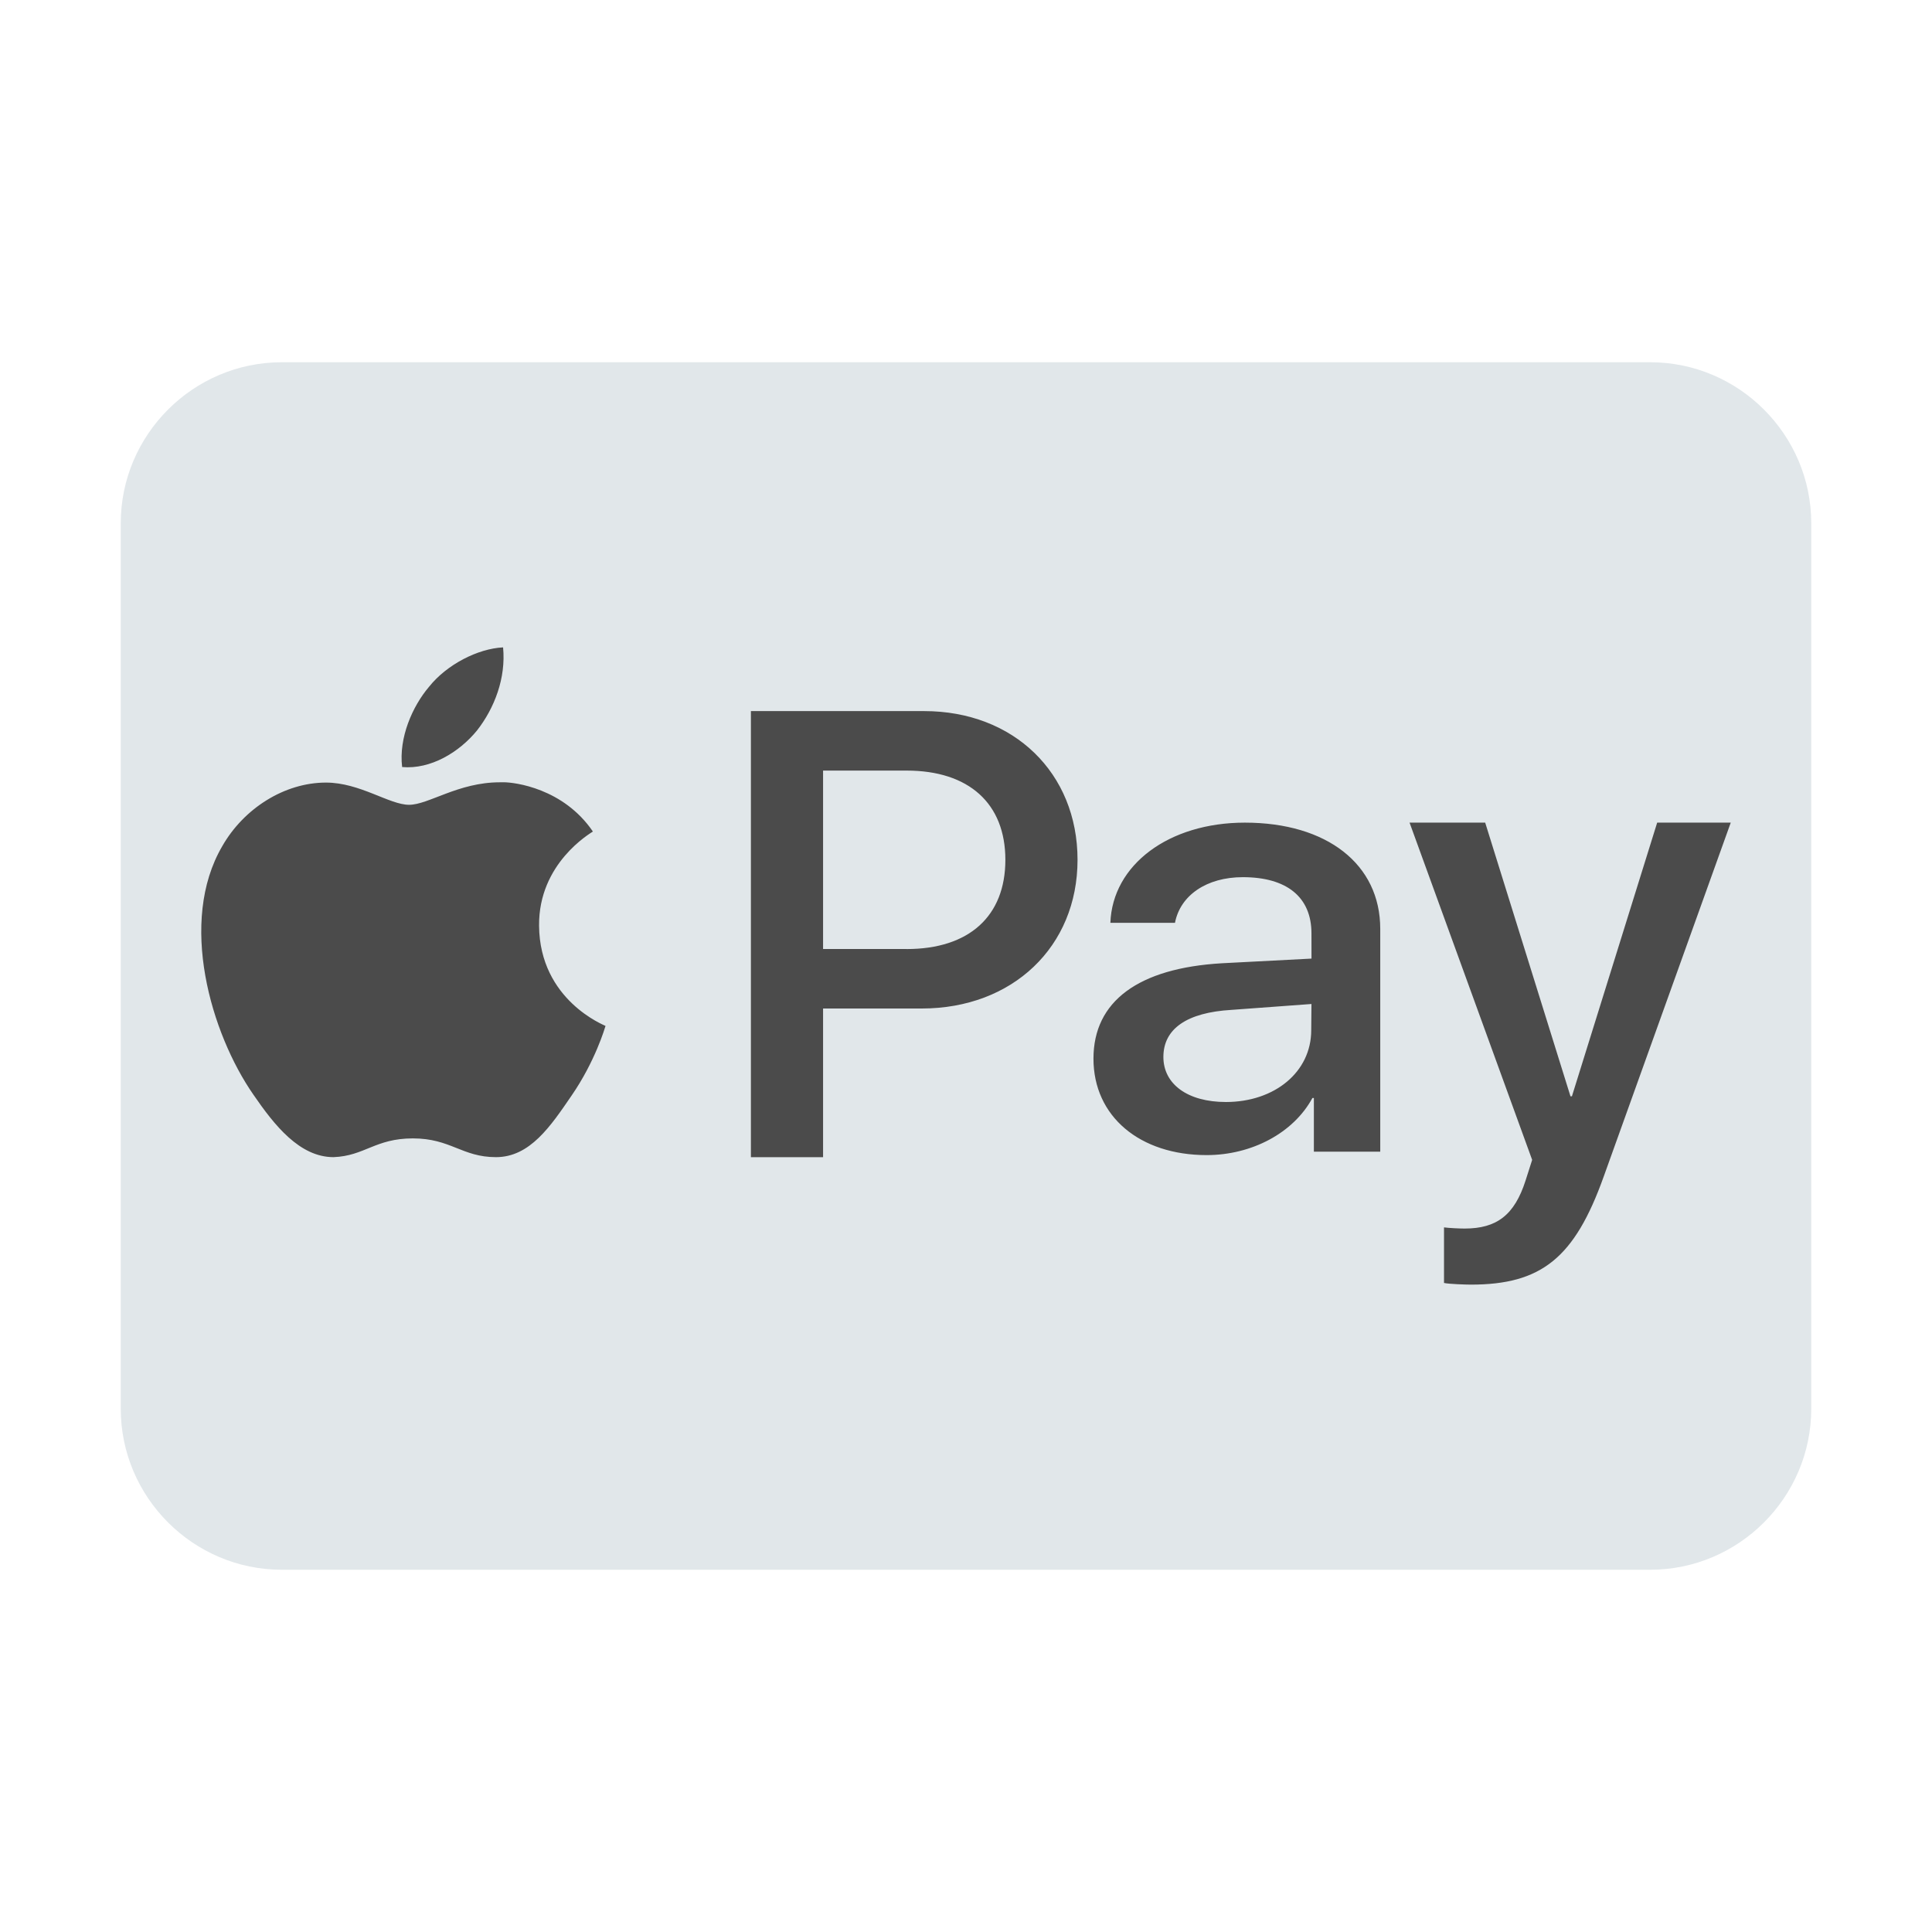
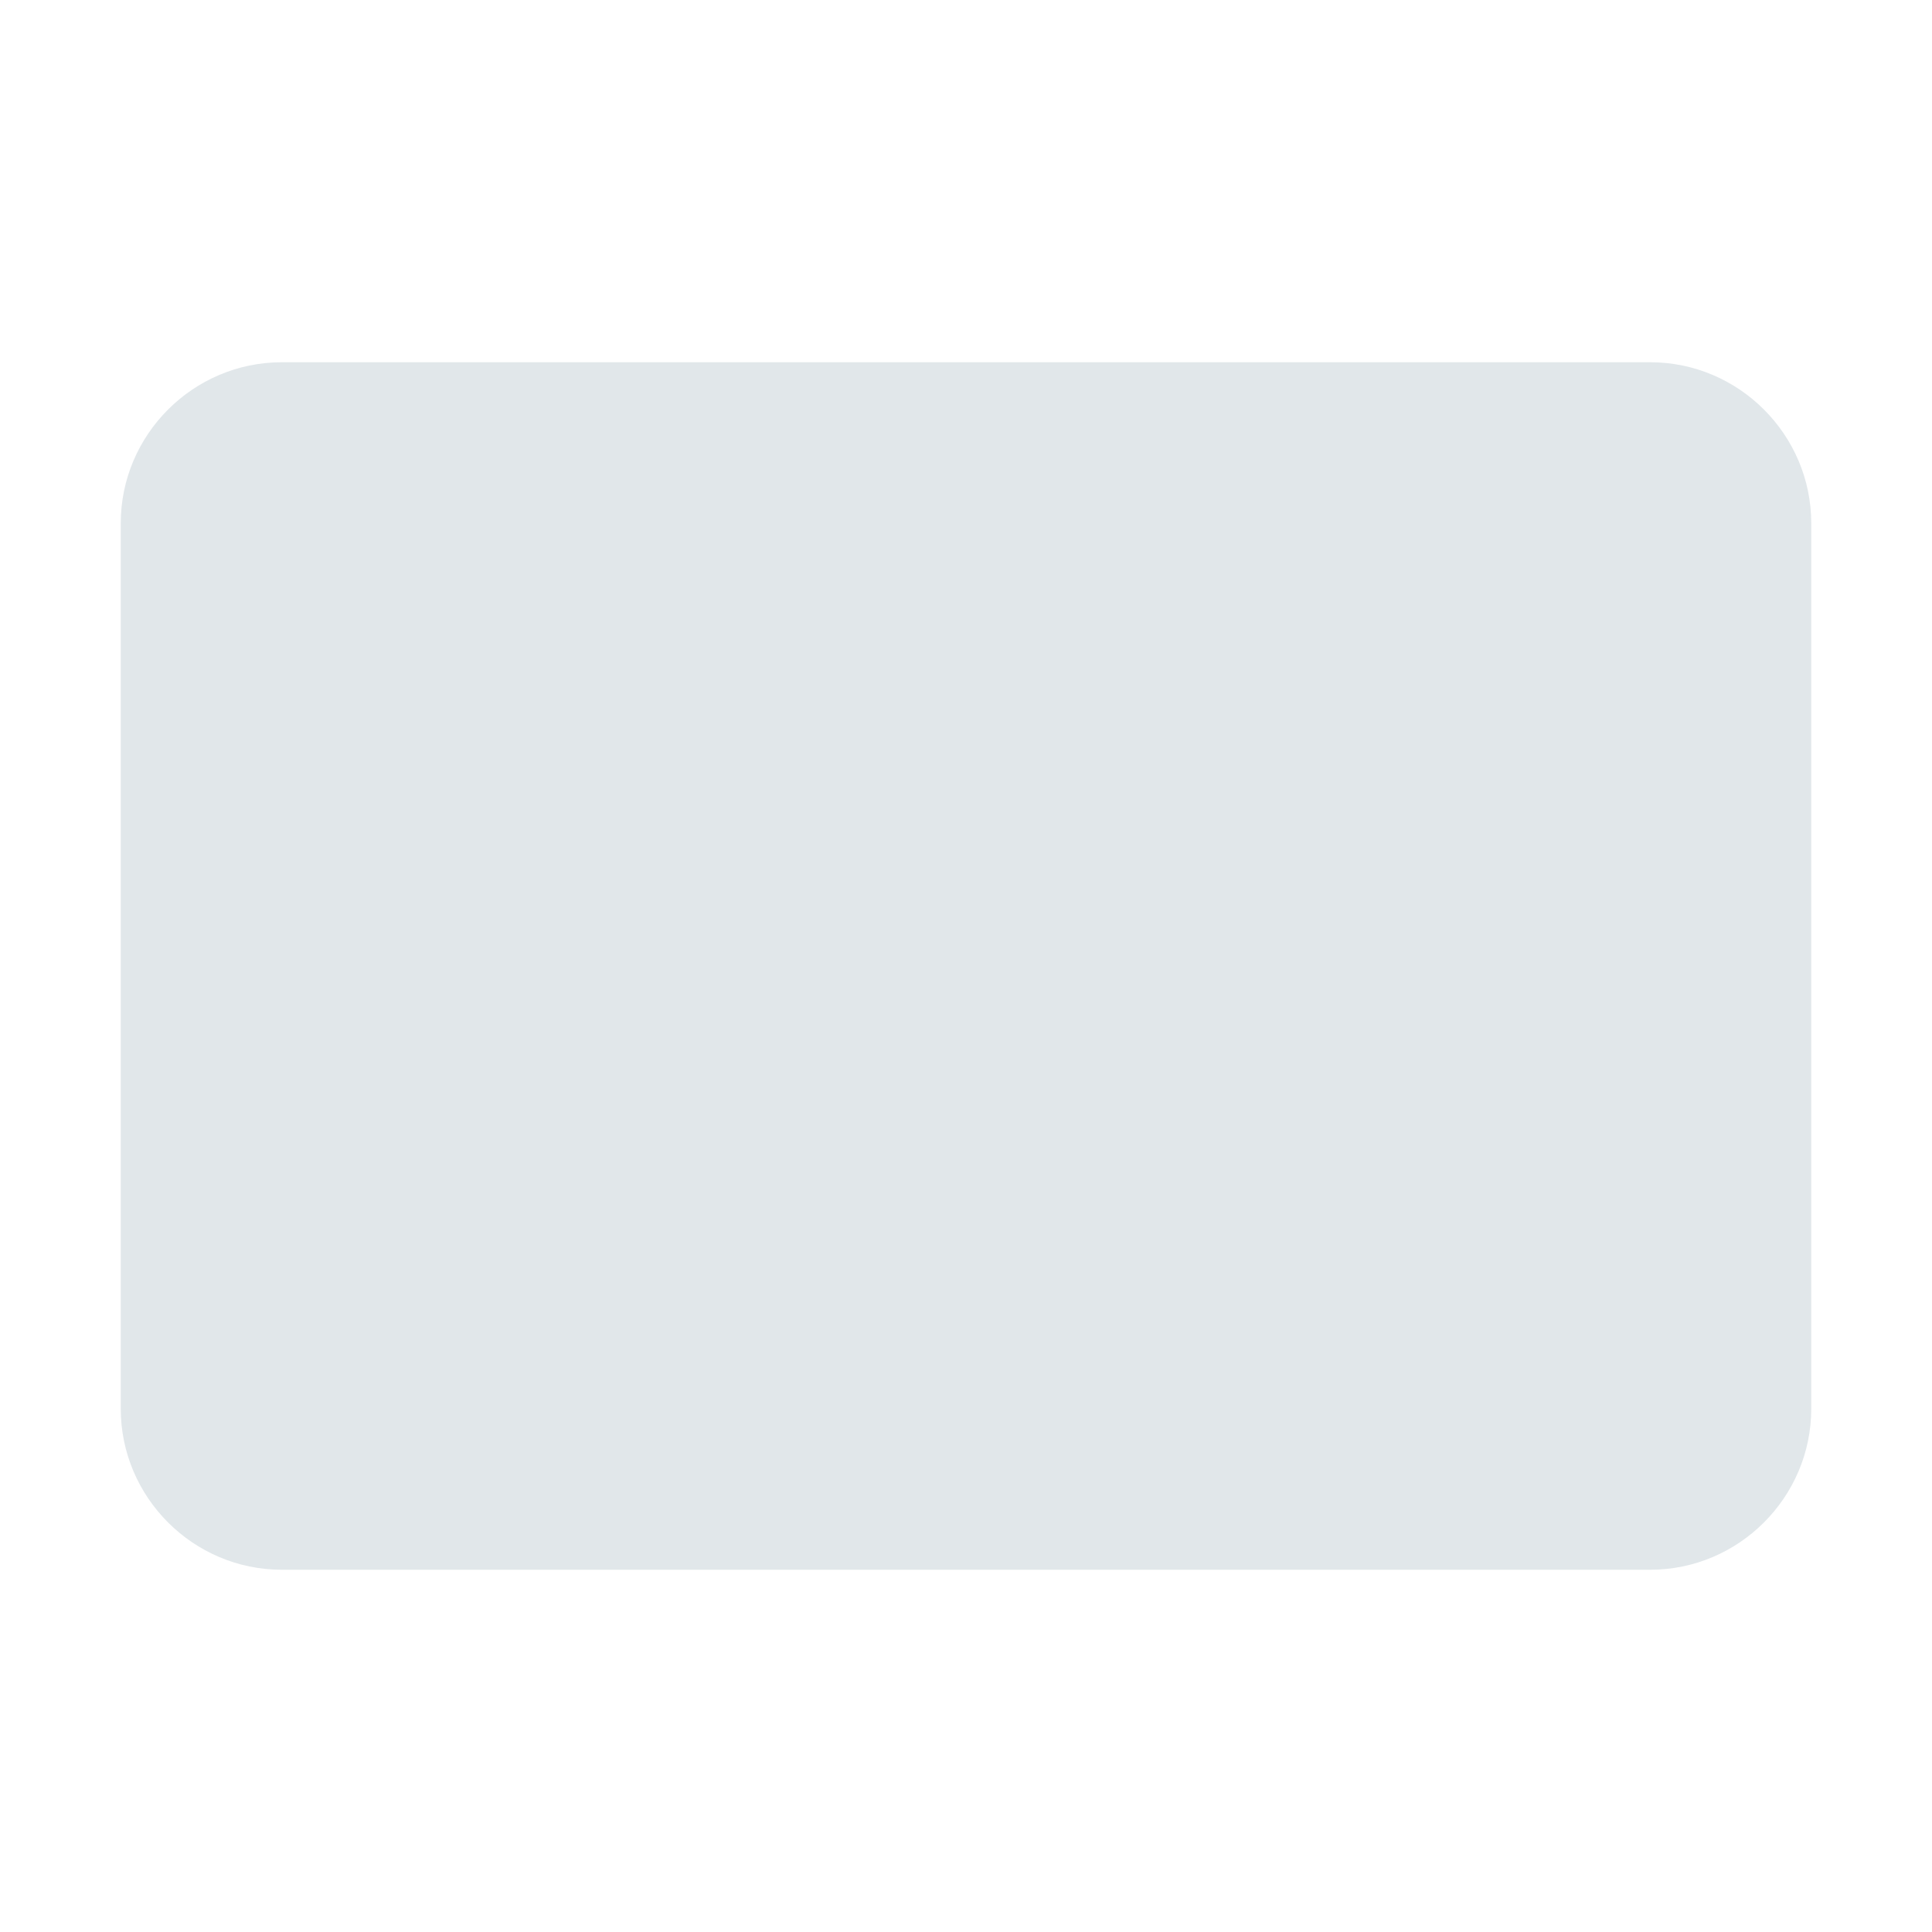
<svg xmlns="http://www.w3.org/2000/svg" xmlns:ns1="http://sodipodi.sourceforge.net/DTD/sodipodi-0.dtd" xmlns:ns2="http://www.inkscape.org/namespaces/inkscape" viewBox="0 0 48 48" width="48" height="48" version="1.1" id="svg8" ns1:docname="aipix-discover-card-48.svg">
  <defs id="defs12" />
  <ns1:namedview id="namedview10" pagecolor="#ffffff" bordercolor="#000000" borderopacity="0.25" ns2:showpageshadow="2" ns2:pageopacity="0.0" ns2:pagecheckerboard="0" ns2:deskcolor="#d1d1d1" showgrid="false" />
  <path fill="#e1e7ea" d="m 45,35 c 0,2.2 -1.8,4 -4,4 H 7 C 4.8,39 3,37.2 3,35 V 13 C 3,10.8 4.8,9 7,9 h 34 c 2.2,0 4,1.8 4,4 z" id="path2" />
-   <path fill="#4b4b4b" d="m 11.85,18.15 c -0.443,0.541 -1.15,0.969 -1.859,0.907 -0.088,-0.732 0.259,-1.511 0.665,-1.99 0.442,-0.557 1.216,-0.953 1.843,-0.983 0.074,0.762 -0.214,1.51 -0.649,2.066 m 0.567,1.286 c -1.032,0 -1.771,0.559 -2.253,0.559 -0.49,0 -1.221,-0.552 -2.065,-0.552 -1.032,0 -2.043,0.643 -2.577,1.58 -1.096,1.874 -0.285,4.649 0.774,6.174 0.519,0.755 1.146,1.552 1.99,1.552 0.774,-0.029 1.036,-0.466 1.971,-0.466 0.942,0 1.221,0.466 2.065,0.466 0.845,0 1.357,-0.768 1.875,-1.524 0.592,-0.857 0.833,-1.693 0.847,-1.736 -0.014,-0.014 -1.636,-0.632 -1.651,-2.491 -0.014,-1.554 1.279,-2.296 1.337,-2.339 -0.731,-1.074 -1.94,-1.224 -2.221,-1.224 h -0.094 z m 10.544,-1.769 h -4.305 v 11.083 h 1.793 v -3.694 h 2.453 c 2.252,0 3.869,-1.533 3.869,-3.694 0,-2.16 -1.588,-3.695 -3.81,-3.695 z m -0.436,5.911 h -2.076 v -4.433 h 2.076 c 1.545,0 2.453,0.816 2.453,2.217 0,1.4 -0.901,2.217 -2.453,2.217 z M 30.929,20.438 c -1.892,0 -3.29,1.048 -3.342,2.489 h 1.605 c 0.132,-0.685 0.788,-1.134 1.686,-1.134 1.089,0 1.705,0.492 1.705,1.398 l 7.93e-4,0.625 -2.228,0.116 c -2.069,0.121 -3.189,0.942 -3.189,2.369 0,1.441 1.156,2.397 2.812,2.397 1.119,0 2.157,-0.549 2.628,-1.419 h 0.036 v 1.334 h 1.649 v -5.535 c 7.91e-4,-1.606 -1.324,-2.64 -3.363,-2.64 z m 1.648,5.157 c 0,1.042 -0.913,1.784 -2.12,1.784 -0.949,0 -1.553,-0.443 -1.553,-1.119 0,-0.699 0.581,-1.105 1.693,-1.17 l 1.986,-0.146 z m 8.595,-5.157 -2.118,6.799 h -0.036 L 36.899,20.438 h -1.879 l 3.046,8.379 -0.163,0.51 c -0.276,0.864 -0.72,1.196 -1.515,1.196 -0.136,0 -0.393,-0.013 -0.512,-0.029 v 1.381 c 0.12,0.027 0.538,0.041 0.667,0.041 1.754,0 2.578,-0.664 3.299,-2.68 L 43,20.438 Z" id="path2-6" style="stroke-width:0.792" />
</svg>